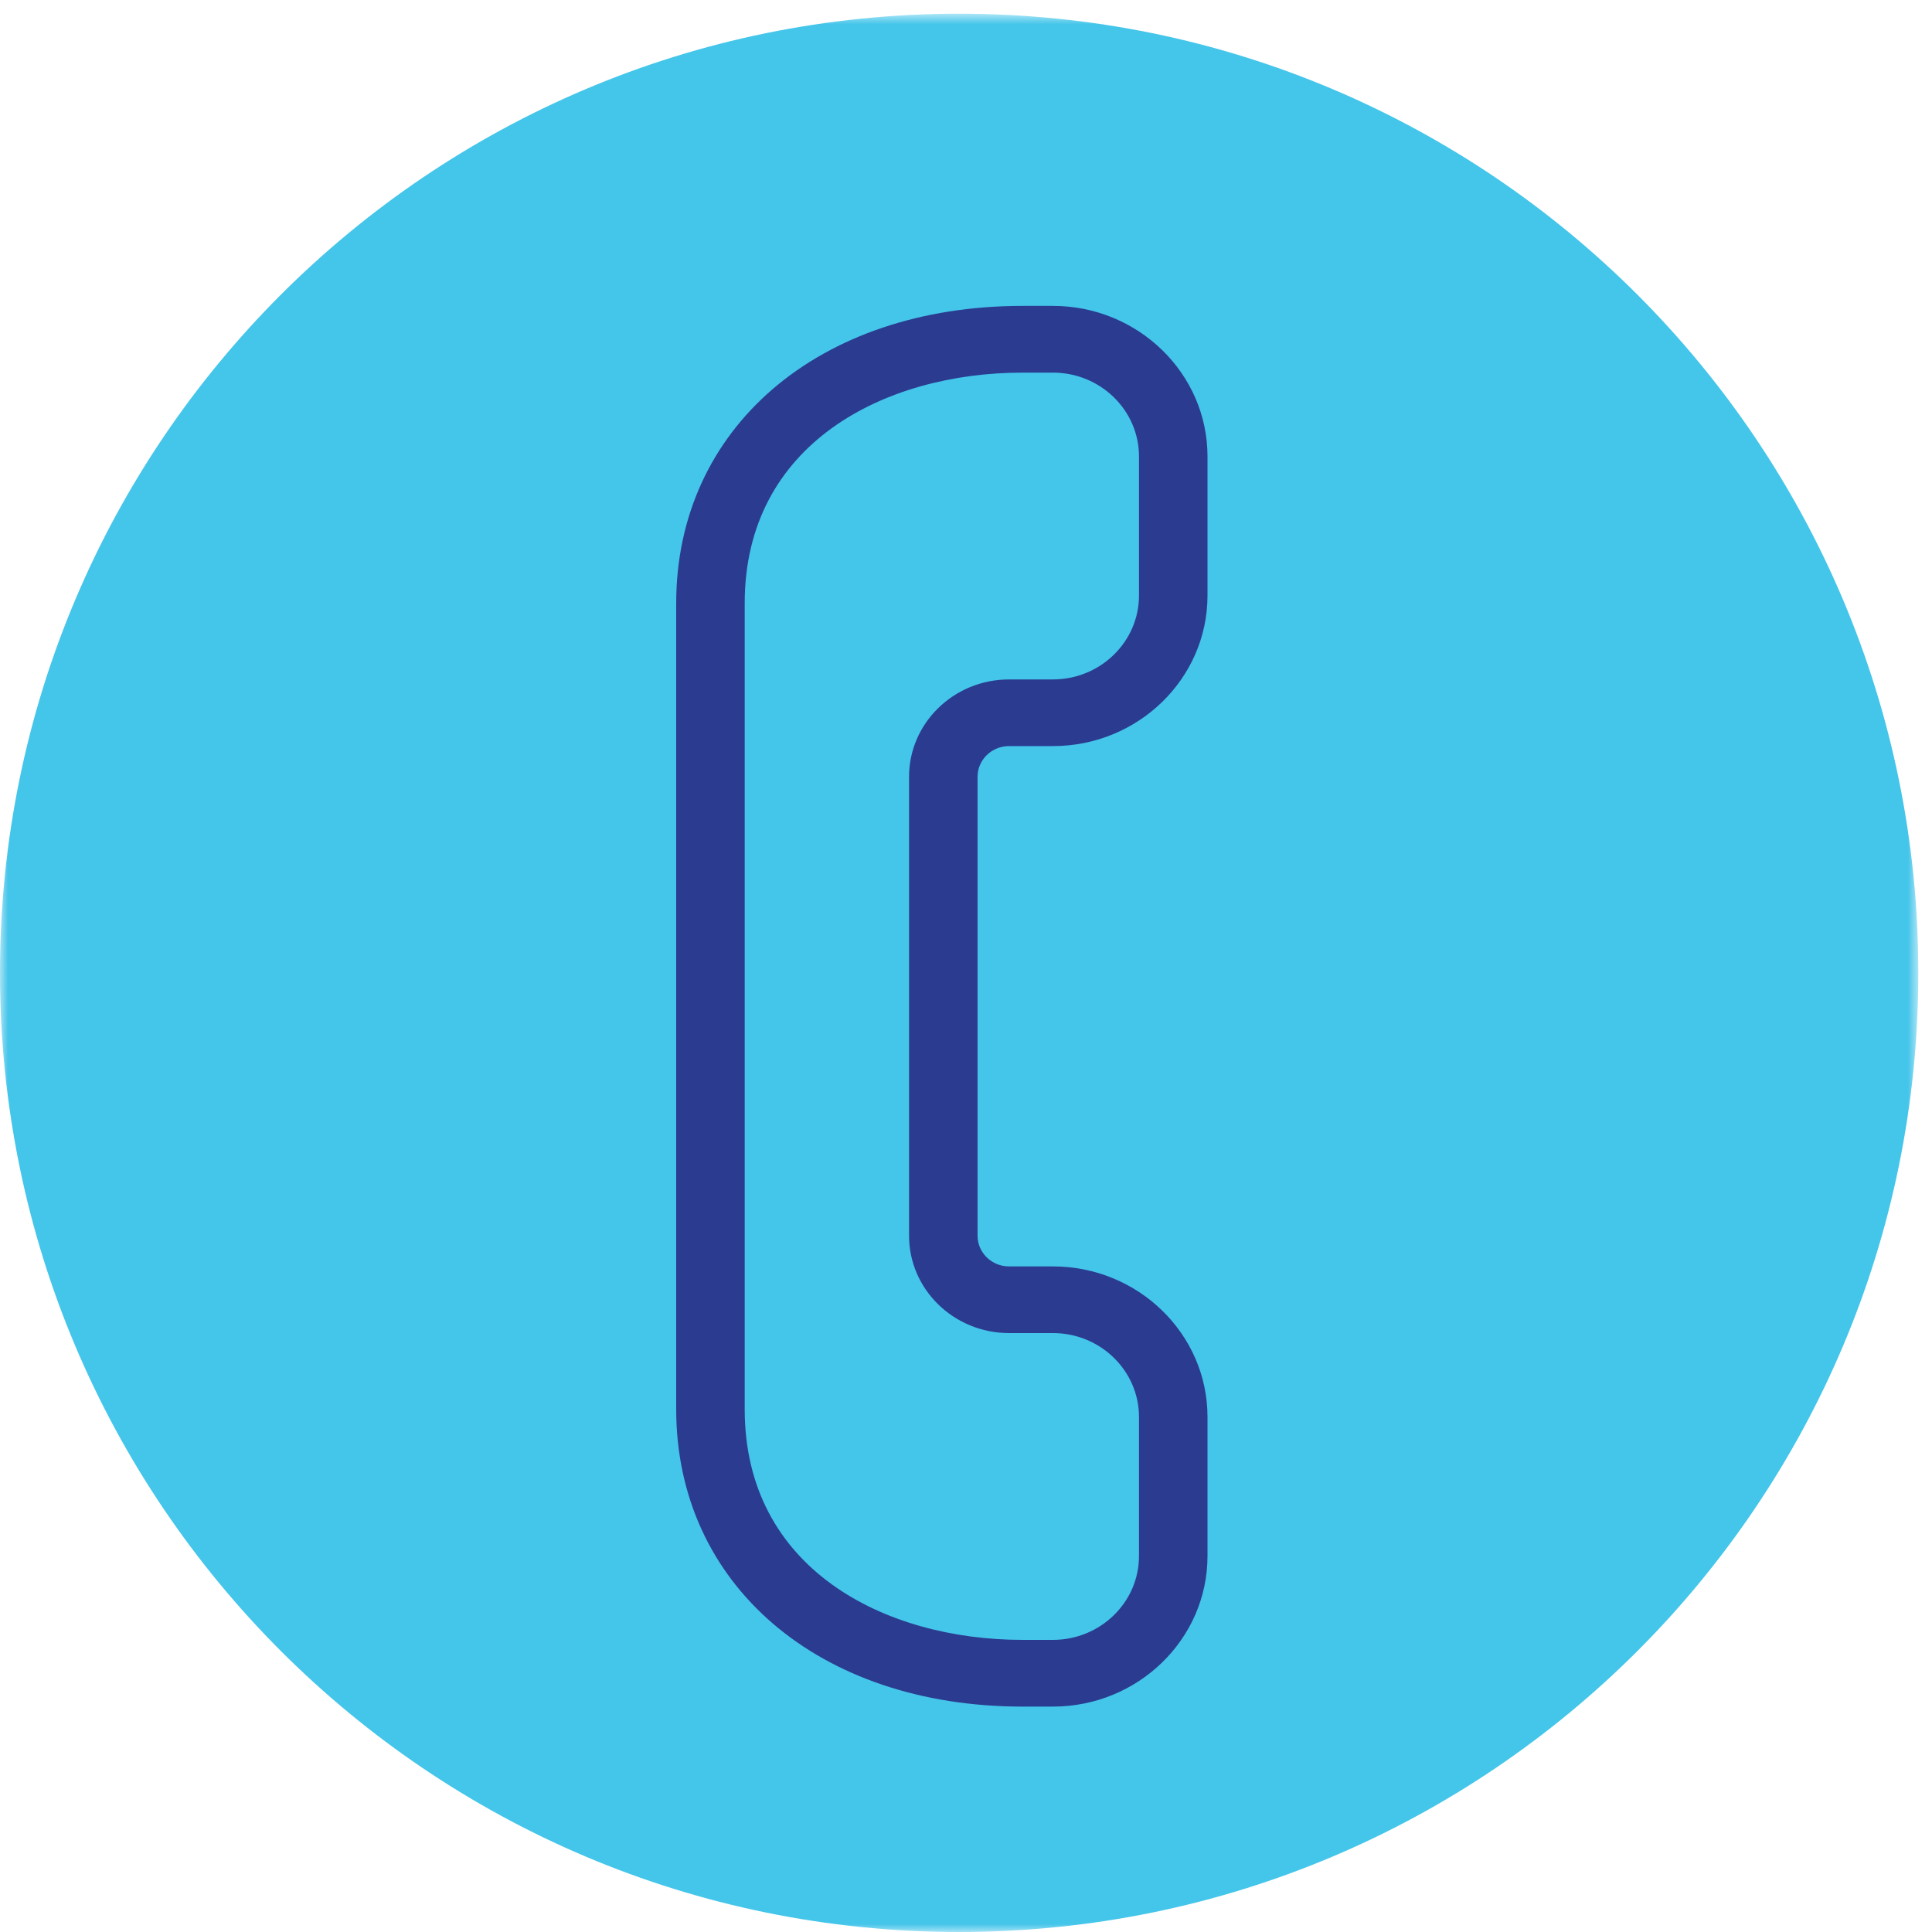
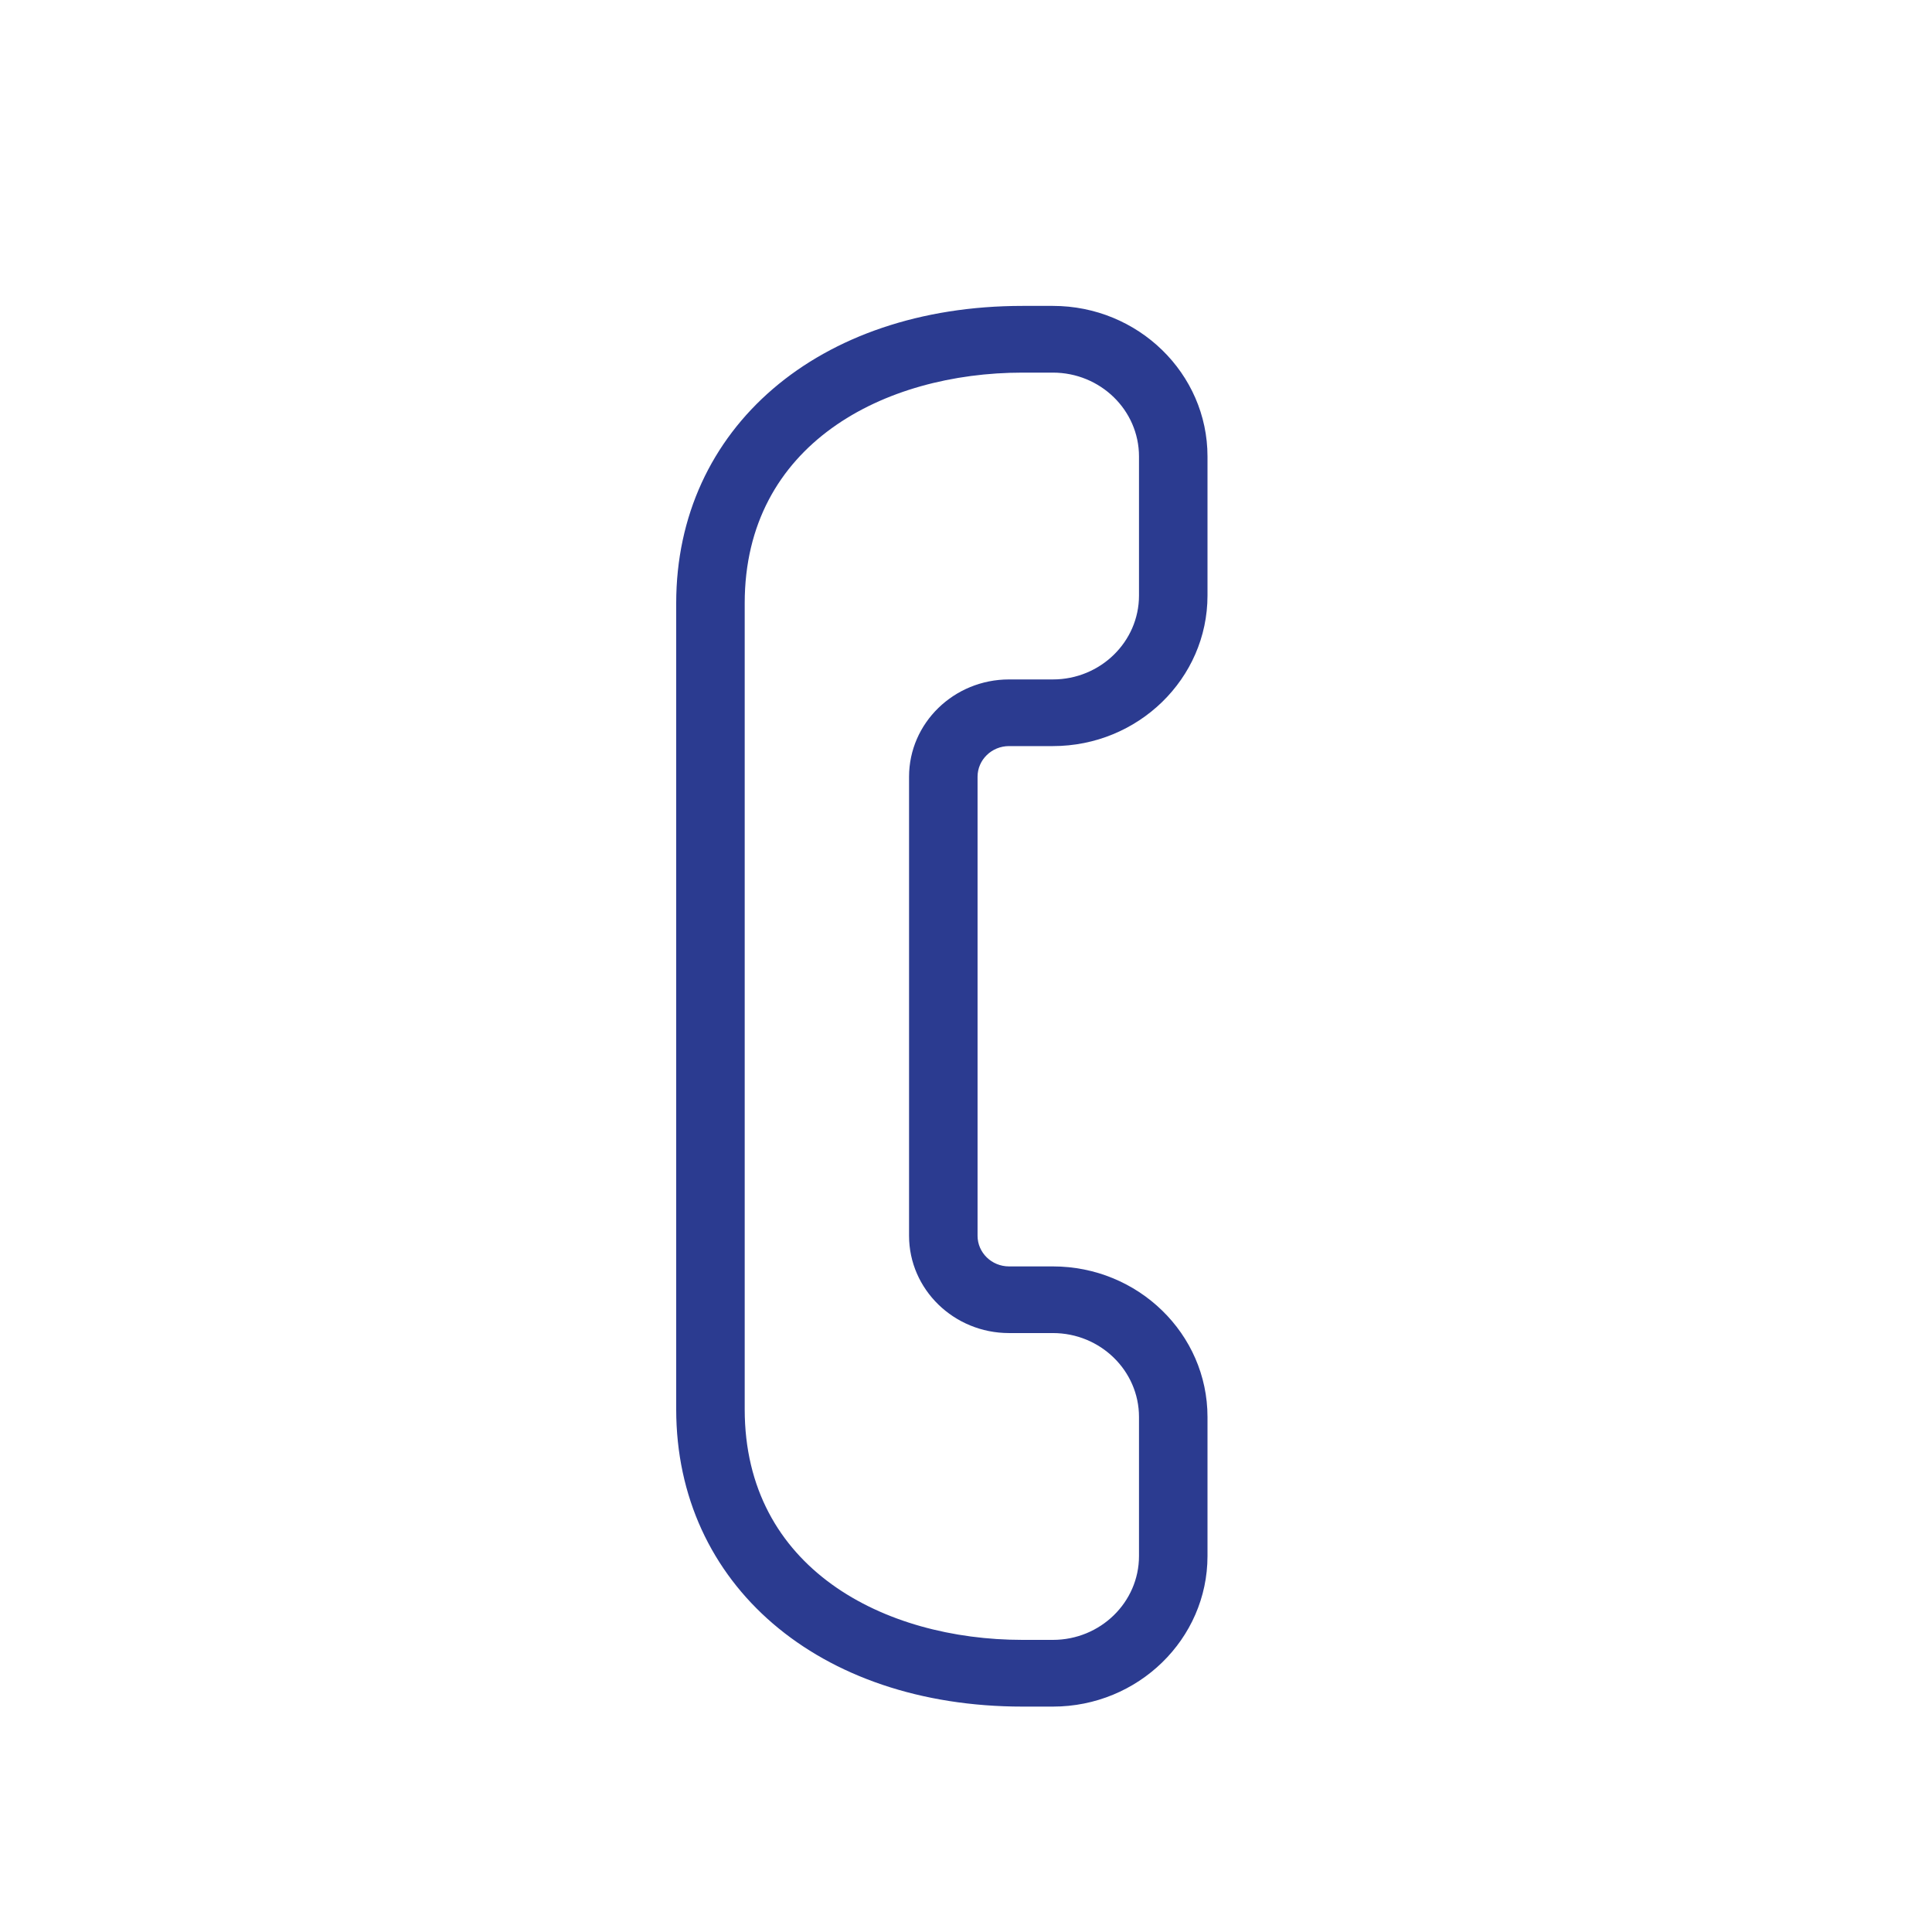
<svg xmlns="http://www.w3.org/2000/svg" xmlns:xlink="http://www.w3.org/1999/xlink" width="120px" height="120px" viewBox="0 0 120 120" version="1.1">
  <title>Customer_Service</title>
  <desc>Created with Sketch.</desc>
  <defs>
-     <polygon id="path-1" points="0 0.852 119.148 0.852 119.148 120 0 120" />
-   </defs>
+     </defs>
  <g id="Page-2" stroke="none" stroke-width="1" fill="none" fill-rule="evenodd">
    <g id="ROS-Landing-Page" transform="translate(-1029, -3504)">
      <g id="Customer_Service" transform="translate(1029, 3504)">
        <g id="Group-6">
          <g id="Group-3">
            <mask id="mask-2" fill="white">
              <use xlink:href="#path-1" />
            </mask>
            <g id="Clip-2" />
-             <path d="M59.575,120 C92.477,120 119.15,93.327 119.15,60.424 C119.15,27.525 92.477,0.852 59.575,0.852 C26.672,0.852 -0.001,27.525 -0.001,60.424 C-0.001,93.327 26.672,120 59.575,120" id="Fill-1" fill="#44C5EA" mask="url(#mask-2)" />
          </g>
          <path d="M65.397,106 L63.513,106 C50.846,106 42,98.407 42,87.532 L42,37.465 C42,26.593 50.846,19 63.513,19 L65.397,19 C70.691,19 75,23.196 75,28.352 L75,36.99 C75,42.149 70.691,46.341 65.397,46.341 L62.673,46.341 C61.593,46.341 60.718,47.196 60.718,48.245 L60.718,76.755 C60.718,77.804 61.593,78.659 62.673,78.659 L65.397,78.659 C70.691,78.659 75,82.851 75,88.01 L75,96.648 C75,101.804 70.691,106 65.397,106 L65.397,106 Z M63.513,23.144 C54.923,23.144 46.255,27.572 46.255,37.465 L46.255,87.532 C46.255,97.428 54.923,101.856 63.513,101.856 L65.397,101.856 C68.347,101.856 70.745,99.521 70.745,96.648 L70.745,88.01 C70.745,85.138 68.347,82.799 65.397,82.799 L62.673,82.799 C59.248,82.799 56.463,80.087 56.463,76.755 L56.463,48.245 C56.463,44.91 59.248,42.201 62.673,42.201 L65.397,42.201 C68.347,42.201 70.745,39.862 70.745,36.99 L70.745,28.352 C70.745,25.479 68.347,23.144 65.397,23.144 L63.513,23.144 Z" id="Fill-4" fill="#2B3B90" />
        </g>
      </g>
    </g>
  </g>
</svg>